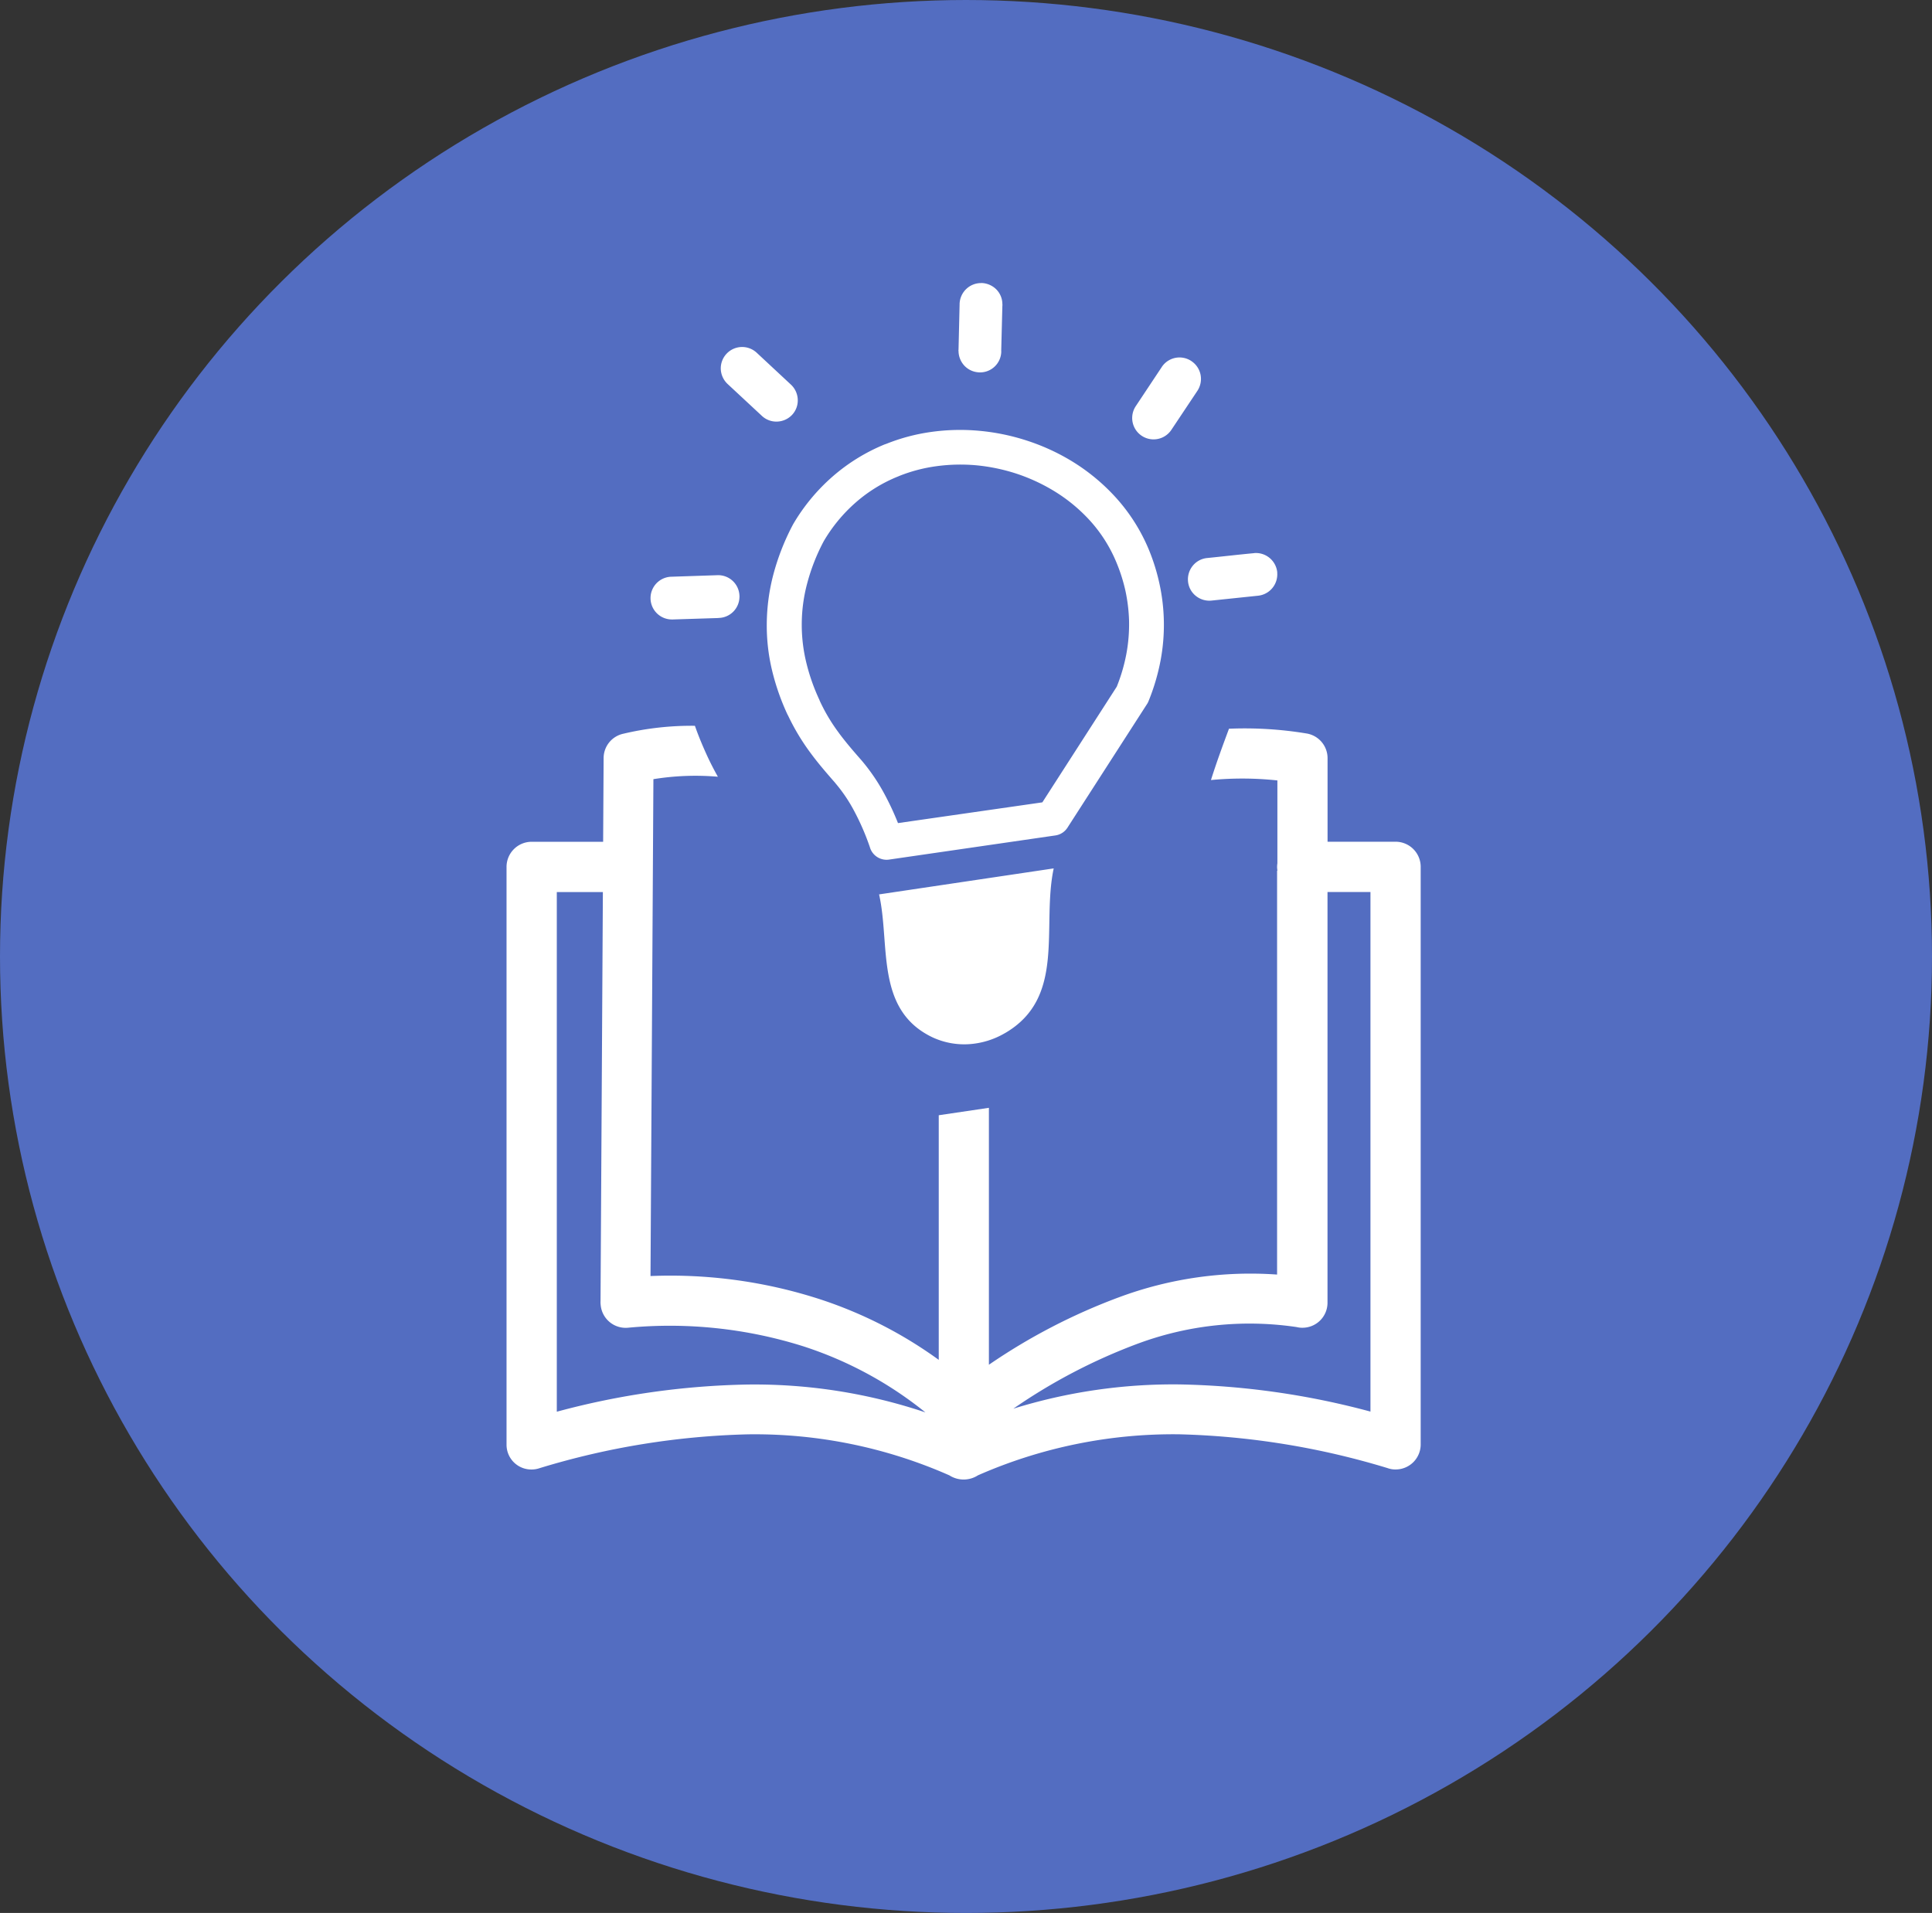
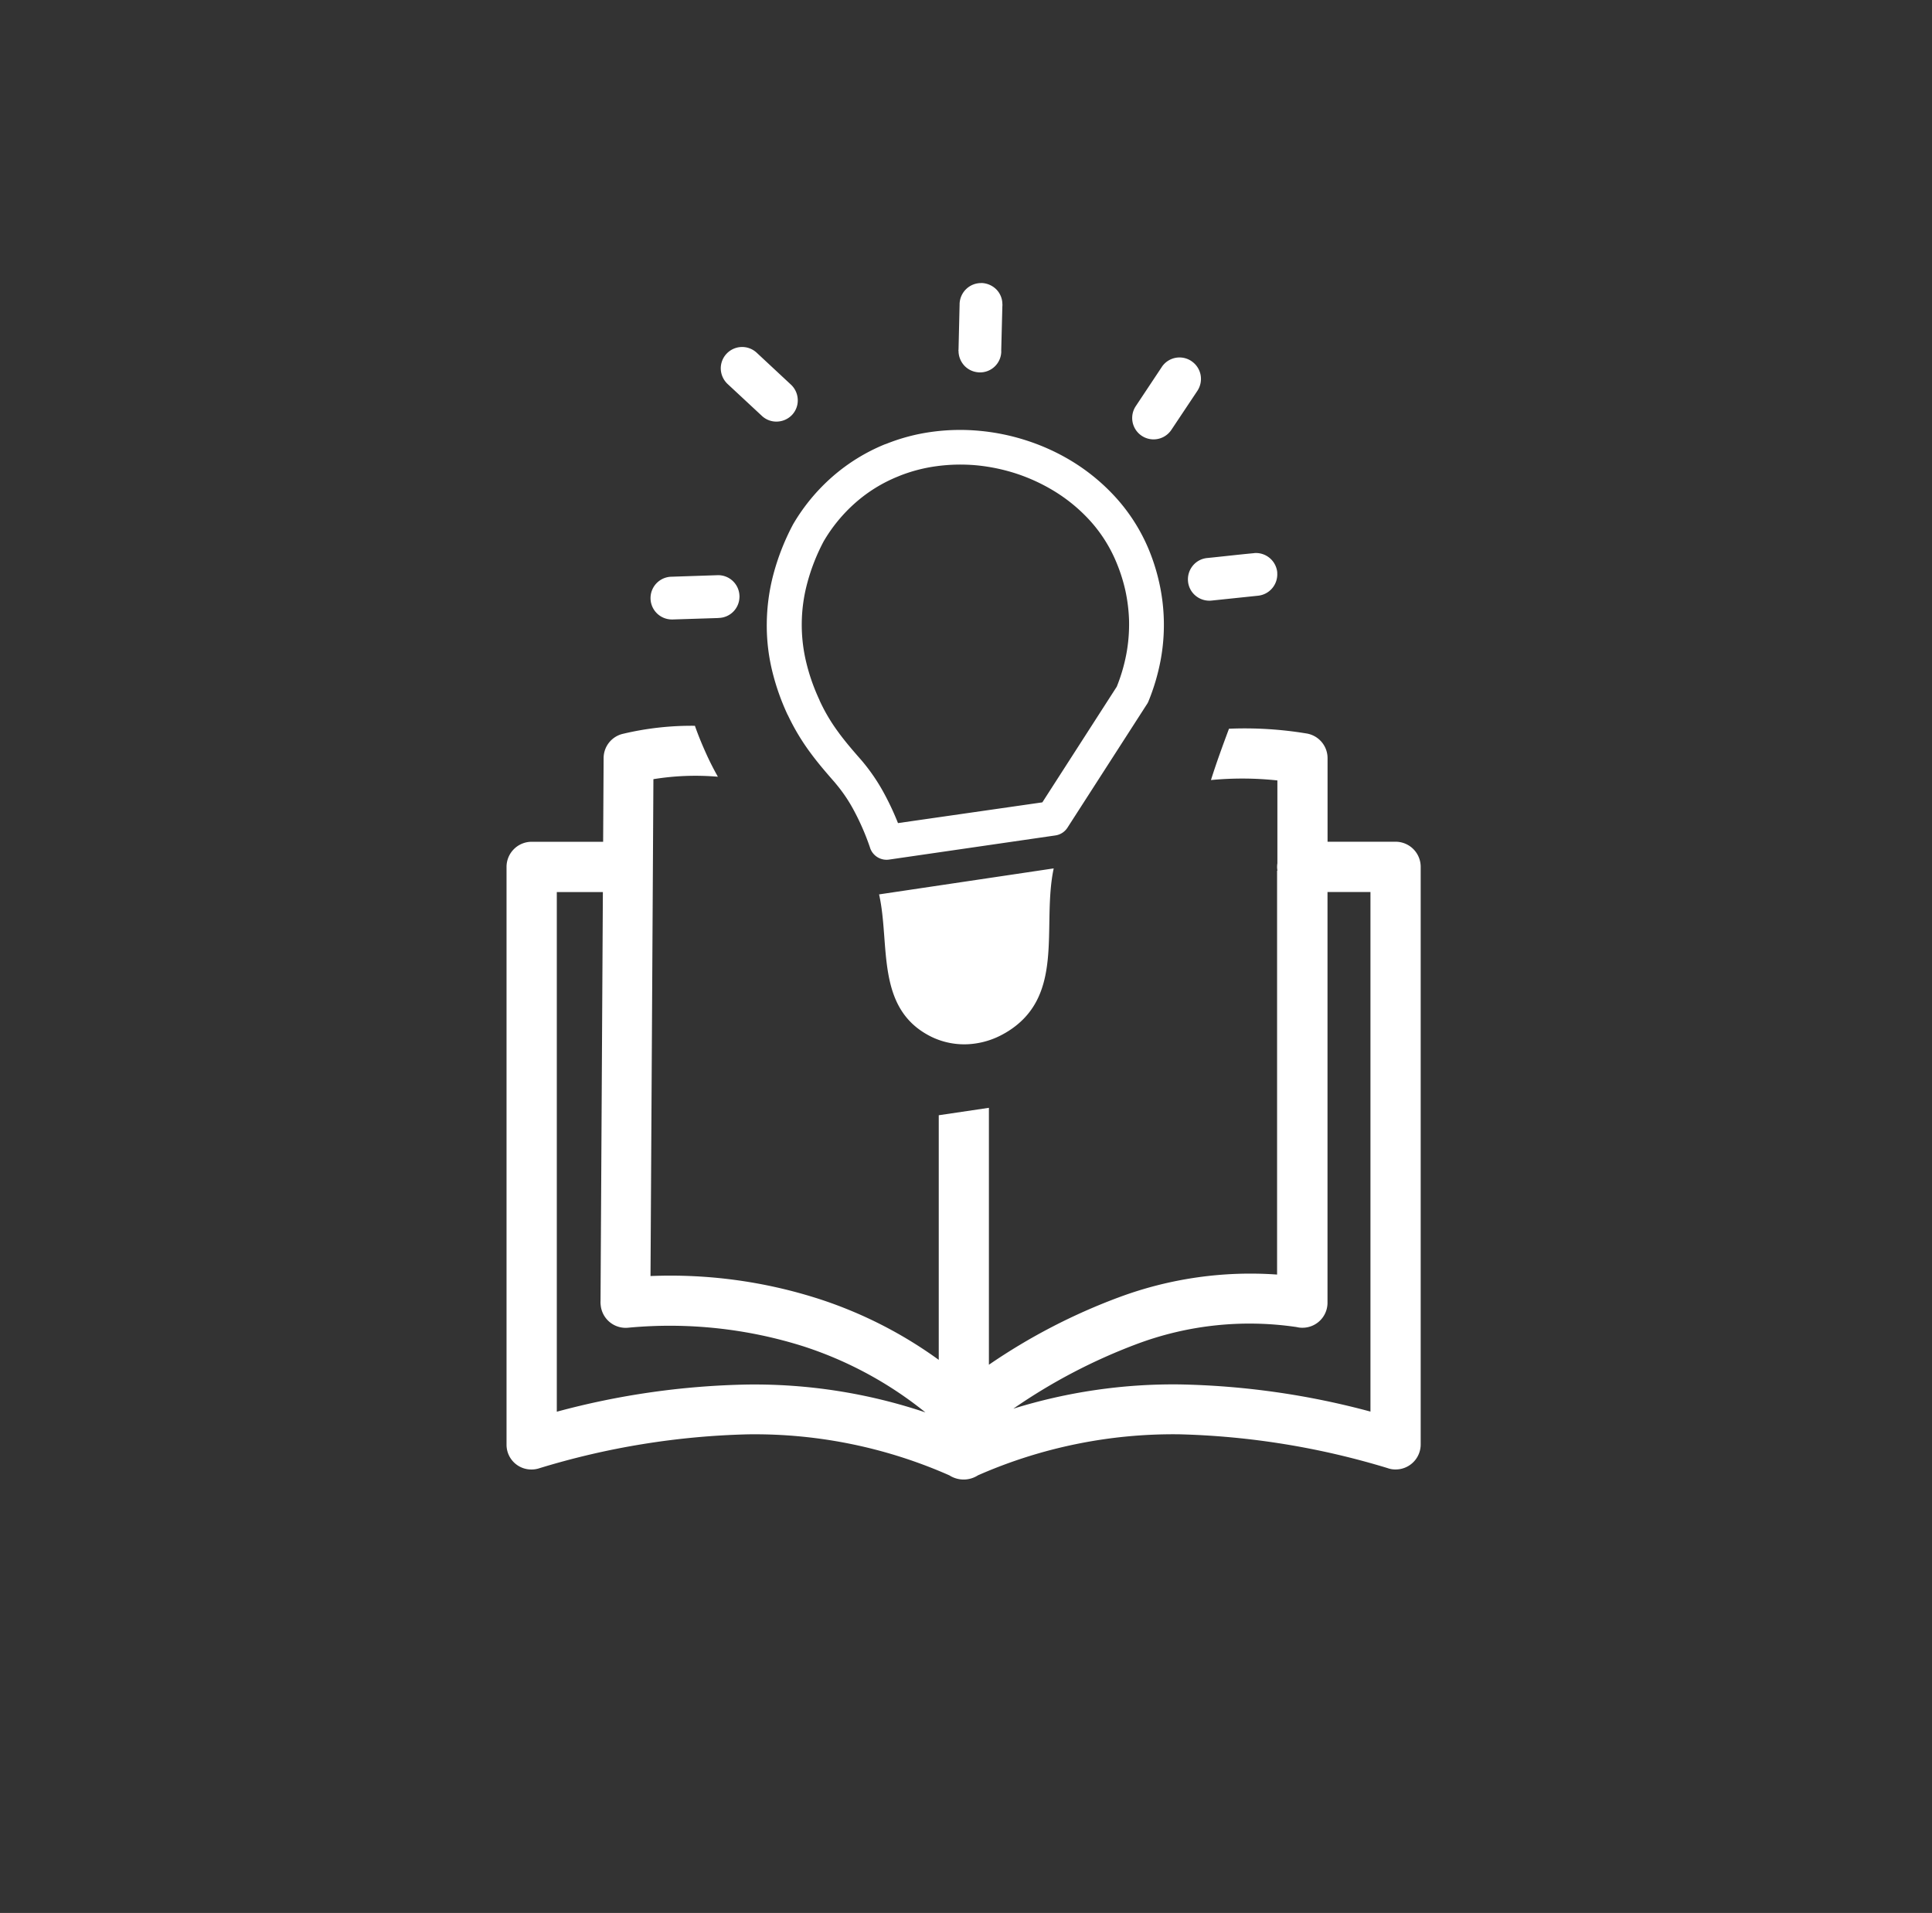
<svg xmlns="http://www.w3.org/2000/svg" width="104" height="103" viewBox="0 0 104 103">
  <rect x="0" y="0" width="104" height="103" fill="#333333" stroke="none" />
  <g id="Icona_2" data-name="Icona 2" transform="translate(0.139 -0.239)">
-     <ellipse id="Ellisse_4" data-name="Ellisse 4" cx="52" cy="51.5" rx="52" ry="51.5" transform="translate(-0.139 0.239)" fill="#536dc1" />
    <g id="knowledge" transform="translate(27.128 15.476)">
      <path id="Tracciato_33" data-name="Tracciato 33" d="M5.06,54.785l.126-21.991H2.706v27.98A42.139,42.139,0,0,1,12.988,59.31a28.936,28.936,0,0,1,9.559,1.5A20.5,20.5,0,0,0,16,57.26a23.879,23.879,0,0,0-9.475-1.007,1.351,1.351,0,0,1-1.458-1.232,1.192,1.192,0,0,1-.005-.236ZM8.888,18.117a1.151,1.151,0,0,1-.052-2.3l2.517-.084a1.146,1.146,0,0,1,1.185,1.117v.016h.005l-.005.042a1.145,1.145,0,0,1-1.117,1.127H11.4v.005h-.026l-2.491.079Zm15.5-16.989A1.16,1.16,0,0,1,24.75.32a1.146,1.146,0,0,1,.808-.315V0c.026,0,.052.005.079.005a1.186,1.186,0,0,1,.739.351,1.137,1.137,0,0,1,.315.808h.005a.2.2,0,0,1-.005.058l-.063,2.459h.005c0,.026-.005.052-.005.079a1.142,1.142,0,0,1-1.159,1.054h0a.4.4,0,0,1-.079-.005,1.147,1.147,0,0,1-.739-.351,1.174,1.174,0,0,1-.32-.808h-.005a.2.2,0,0,1,.005-.058l.058-2.464ZM35.273,4.52a1.147,1.147,0,0,1,1.594-.315l.005.005a1.149,1.149,0,0,1,.488.734,1.169,1.169,0,0,1-.173.865l-1.4,2.1a1.151,1.151,0,1,1-1.914-1.279l1.4-2.108Zm4.96,10.026.037-.005a1.154,1.154,0,0,1,1.217,1.033v.047a1.154,1.154,0,0,1-1.033,1.217l-2.506.262a1.16,1.16,0,0,1-.844-.252,1.136,1.136,0,0,1-.419-.776,1.16,1.16,0,0,1,.252-.844,1.136,1.136,0,0,1,.776-.419c.844-.084,1.683-.184,2.522-.262ZM11.9,5.438a1.167,1.167,0,0,1-.367-.8,1.15,1.15,0,0,1,1.93-.886l1.846,1.72a1.157,1.157,0,0,1,.367.8,1.136,1.136,0,0,1-.3.823,1.157,1.157,0,0,1-.8.367,1.136,1.136,0,0,1-.823-.3L11.9,5.438ZM17.7,26.926c-.435-.5-.881-1.007-1.311-1.589a11.954,11.954,0,0,1-1.248-2.076h-.005a12.623,12.623,0,0,1-.844-2.407,10.337,10.337,0,0,1-.283-2.522,10.726,10.726,0,0,1,.346-2.606,12.688,12.688,0,0,1,1.028-2.653l.042-.079a10.335,10.335,0,0,1,2.129-2.575,10.079,10.079,0,0,1,2.805-1.73l.079-.026a10.3,10.3,0,0,1,2.4-.64,11.225,11.225,0,0,1,2.622-.063,11.676,11.676,0,0,1,2.512.514A11.48,11.48,0,0,1,30.3,9.517a10.768,10.768,0,0,1,2.564,2.108,9.749,9.749,0,0,1,1.715,2.742,10.789,10.789,0,0,1,.556,1.772,10.387,10.387,0,0,1,.073,4.179,11.415,11.415,0,0,1-.645,2.187.828.828,0,0,1-.1.189l-4.268,6.633a.931.931,0,0,1-.655.419l-8.951,1.3a.936.936,0,0,1-1.033-.676,13.227,13.227,0,0,0-.839-1.935,8.263,8.263,0,0,0-1.012-1.5Zm.189-2.7c.393.53.808,1.007,1.217,1.473a10.344,10.344,0,0,1,1.253,1.846,14.674,14.674,0,0,1,.713,1.536l7.771-1.117,4.006-6.229a9.344,9.344,0,0,0,.514-1.751,8.725,8.725,0,0,0,.147-1.814v-.005a8.891,8.891,0,0,0-.2-1.615,9.076,9.076,0,0,0-.467-1.473,7.777,7.777,0,0,0-1.374-2.213,8.819,8.819,0,0,0-2.118-1.736,9.821,9.821,0,0,0-1.945-.876,10.042,10.042,0,0,0-2.108-.435,9.545,9.545,0,0,0-2.187.052,8.43,8.43,0,0,0-1.966.519l-.073.031a7.964,7.964,0,0,0-2.276,1.4,8.434,8.434,0,0,0-1.73,2.1l-.005.01a10.618,10.618,0,0,0-.881,2.26,8.618,8.618,0,0,0-.047,4.237,10.636,10.636,0,0,0,.718,2.04h-.005a9.536,9.536,0,0,0,1.043,1.757Zm8.935,16.166a4.382,4.382,0,0,1-1.94.593,4.051,4.051,0,0,1-1.993-.388c-3.062-1.494-2.229-4.981-2.837-7.677l9.4-1.4h0c-.666,3.136.687,6.953-2.627,8.872Zm14.671-8.746c-.005-.063-.016-.131-.016-.2a1.343,1.343,0,0,1,.016-.2V26.784a17.722,17.722,0,0,0-3.576-.021c.3-.954.624-1.83.97-2.763a20.331,20.331,0,0,1,4.153.252,1.347,1.347,0,0,1,1.154,1.332h0v4.5h3.665a1.352,1.352,0,0,1,1.348,1.353V62.535a1.347,1.347,0,0,1-1.348,1.348,1.206,1.206,0,0,1-.435-.073,42.09,42.09,0,0,0-11.205-1.82A26.111,26.111,0,0,0,25.374,64.2a1.421,1.421,0,0,1-1.536,0,25.93,25.93,0,0,0-10.844-2.208,41.743,41.743,0,0,0-11.211,1.82,1.33,1.33,0,0,1-.435.073A1.333,1.333,0,0,1,0,62.54V31.44a1.352,1.352,0,0,1,1.348-1.353H5.2l.026-4.509a1.344,1.344,0,0,1,1.07-1.311h0a15.906,15.906,0,0,1,3.844-.425c.194.556.425,1.106.676,1.652.178.383.367.745.561,1.091a14.088,14.088,0,0,0-3.471.131L7.75,53.469A26.094,26.094,0,0,1,16.816,54.7a23.128,23.128,0,0,1,6.45,3.282h0V44.811l2.7-.4V58.245A32.132,32.132,0,0,1,33,54.6a20.3,20.3,0,0,1,8.479-1.211V31.645ZM27.282,60.61a29.012,29.012,0,0,1,8.94-1.306,42.394,42.394,0,0,1,10.283,1.463V32.793H44.193V54.905a1.347,1.347,0,0,1-1.348,1.348,1.232,1.232,0,0,1-.315-.037,17.281,17.281,0,0,0-8.615.918,30.405,30.405,0,0,0-6.633,3.476Z" fill="#fff" />
    </g>
  </g>
</svg>